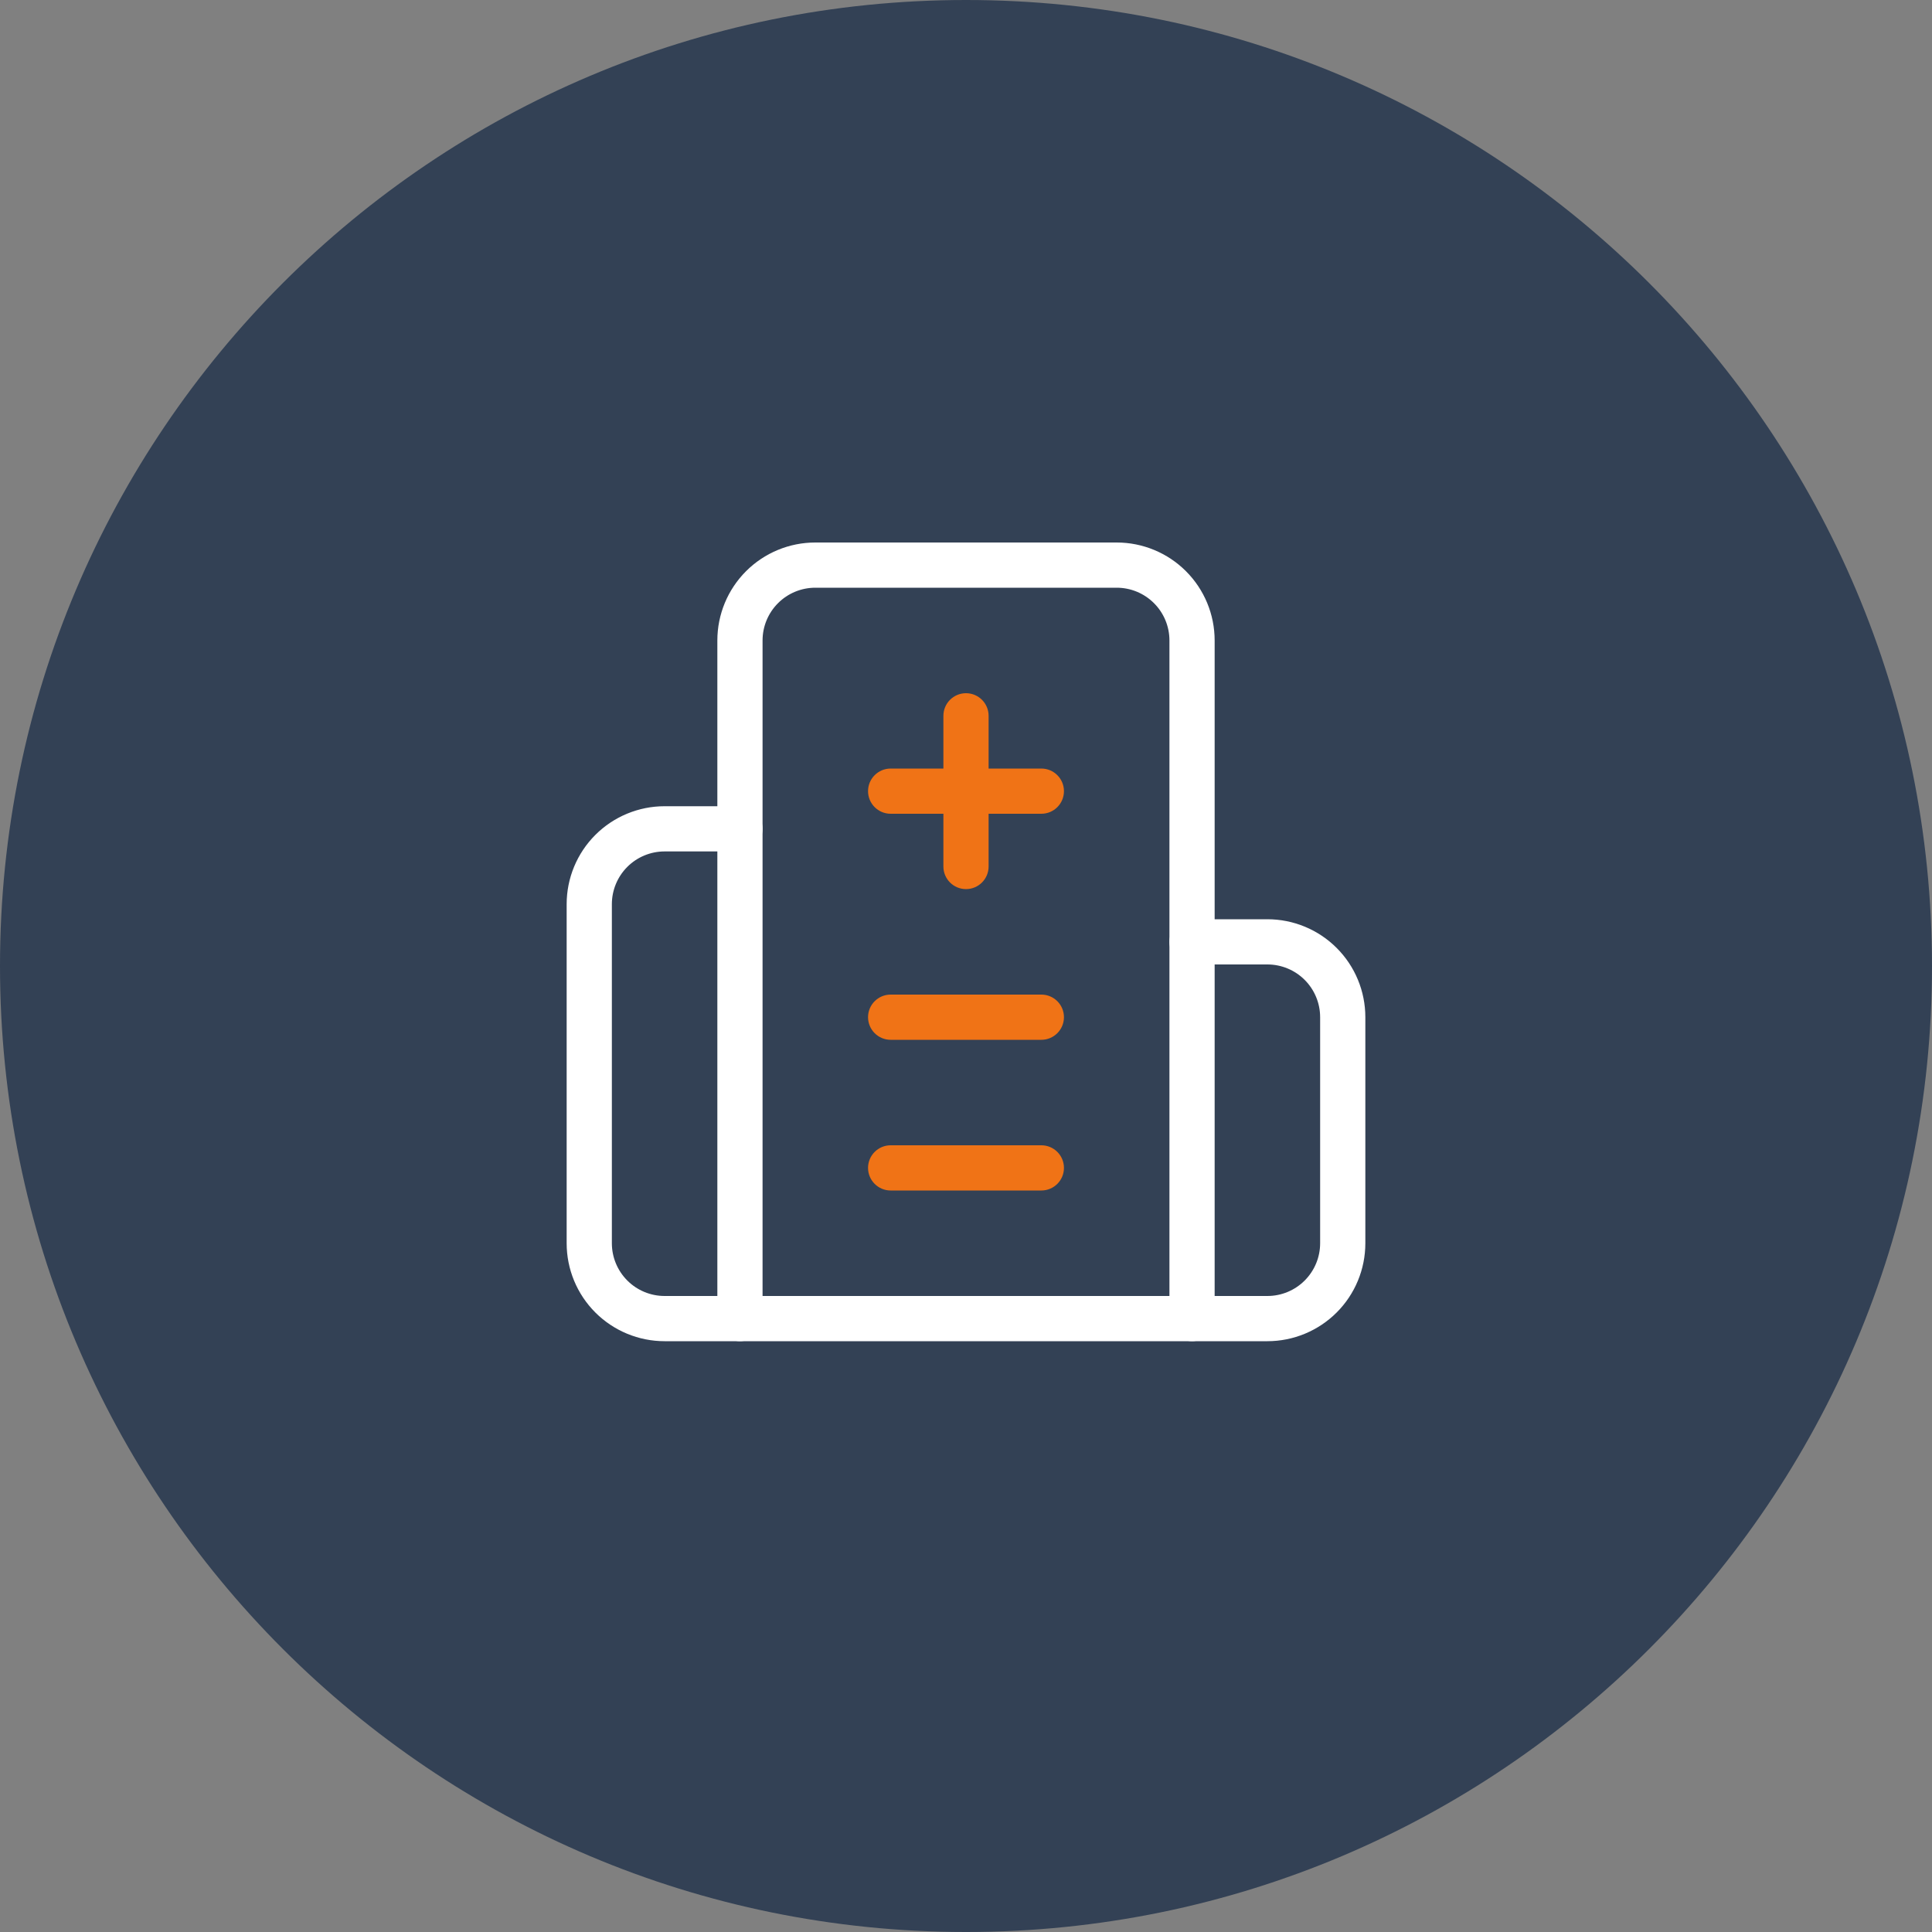
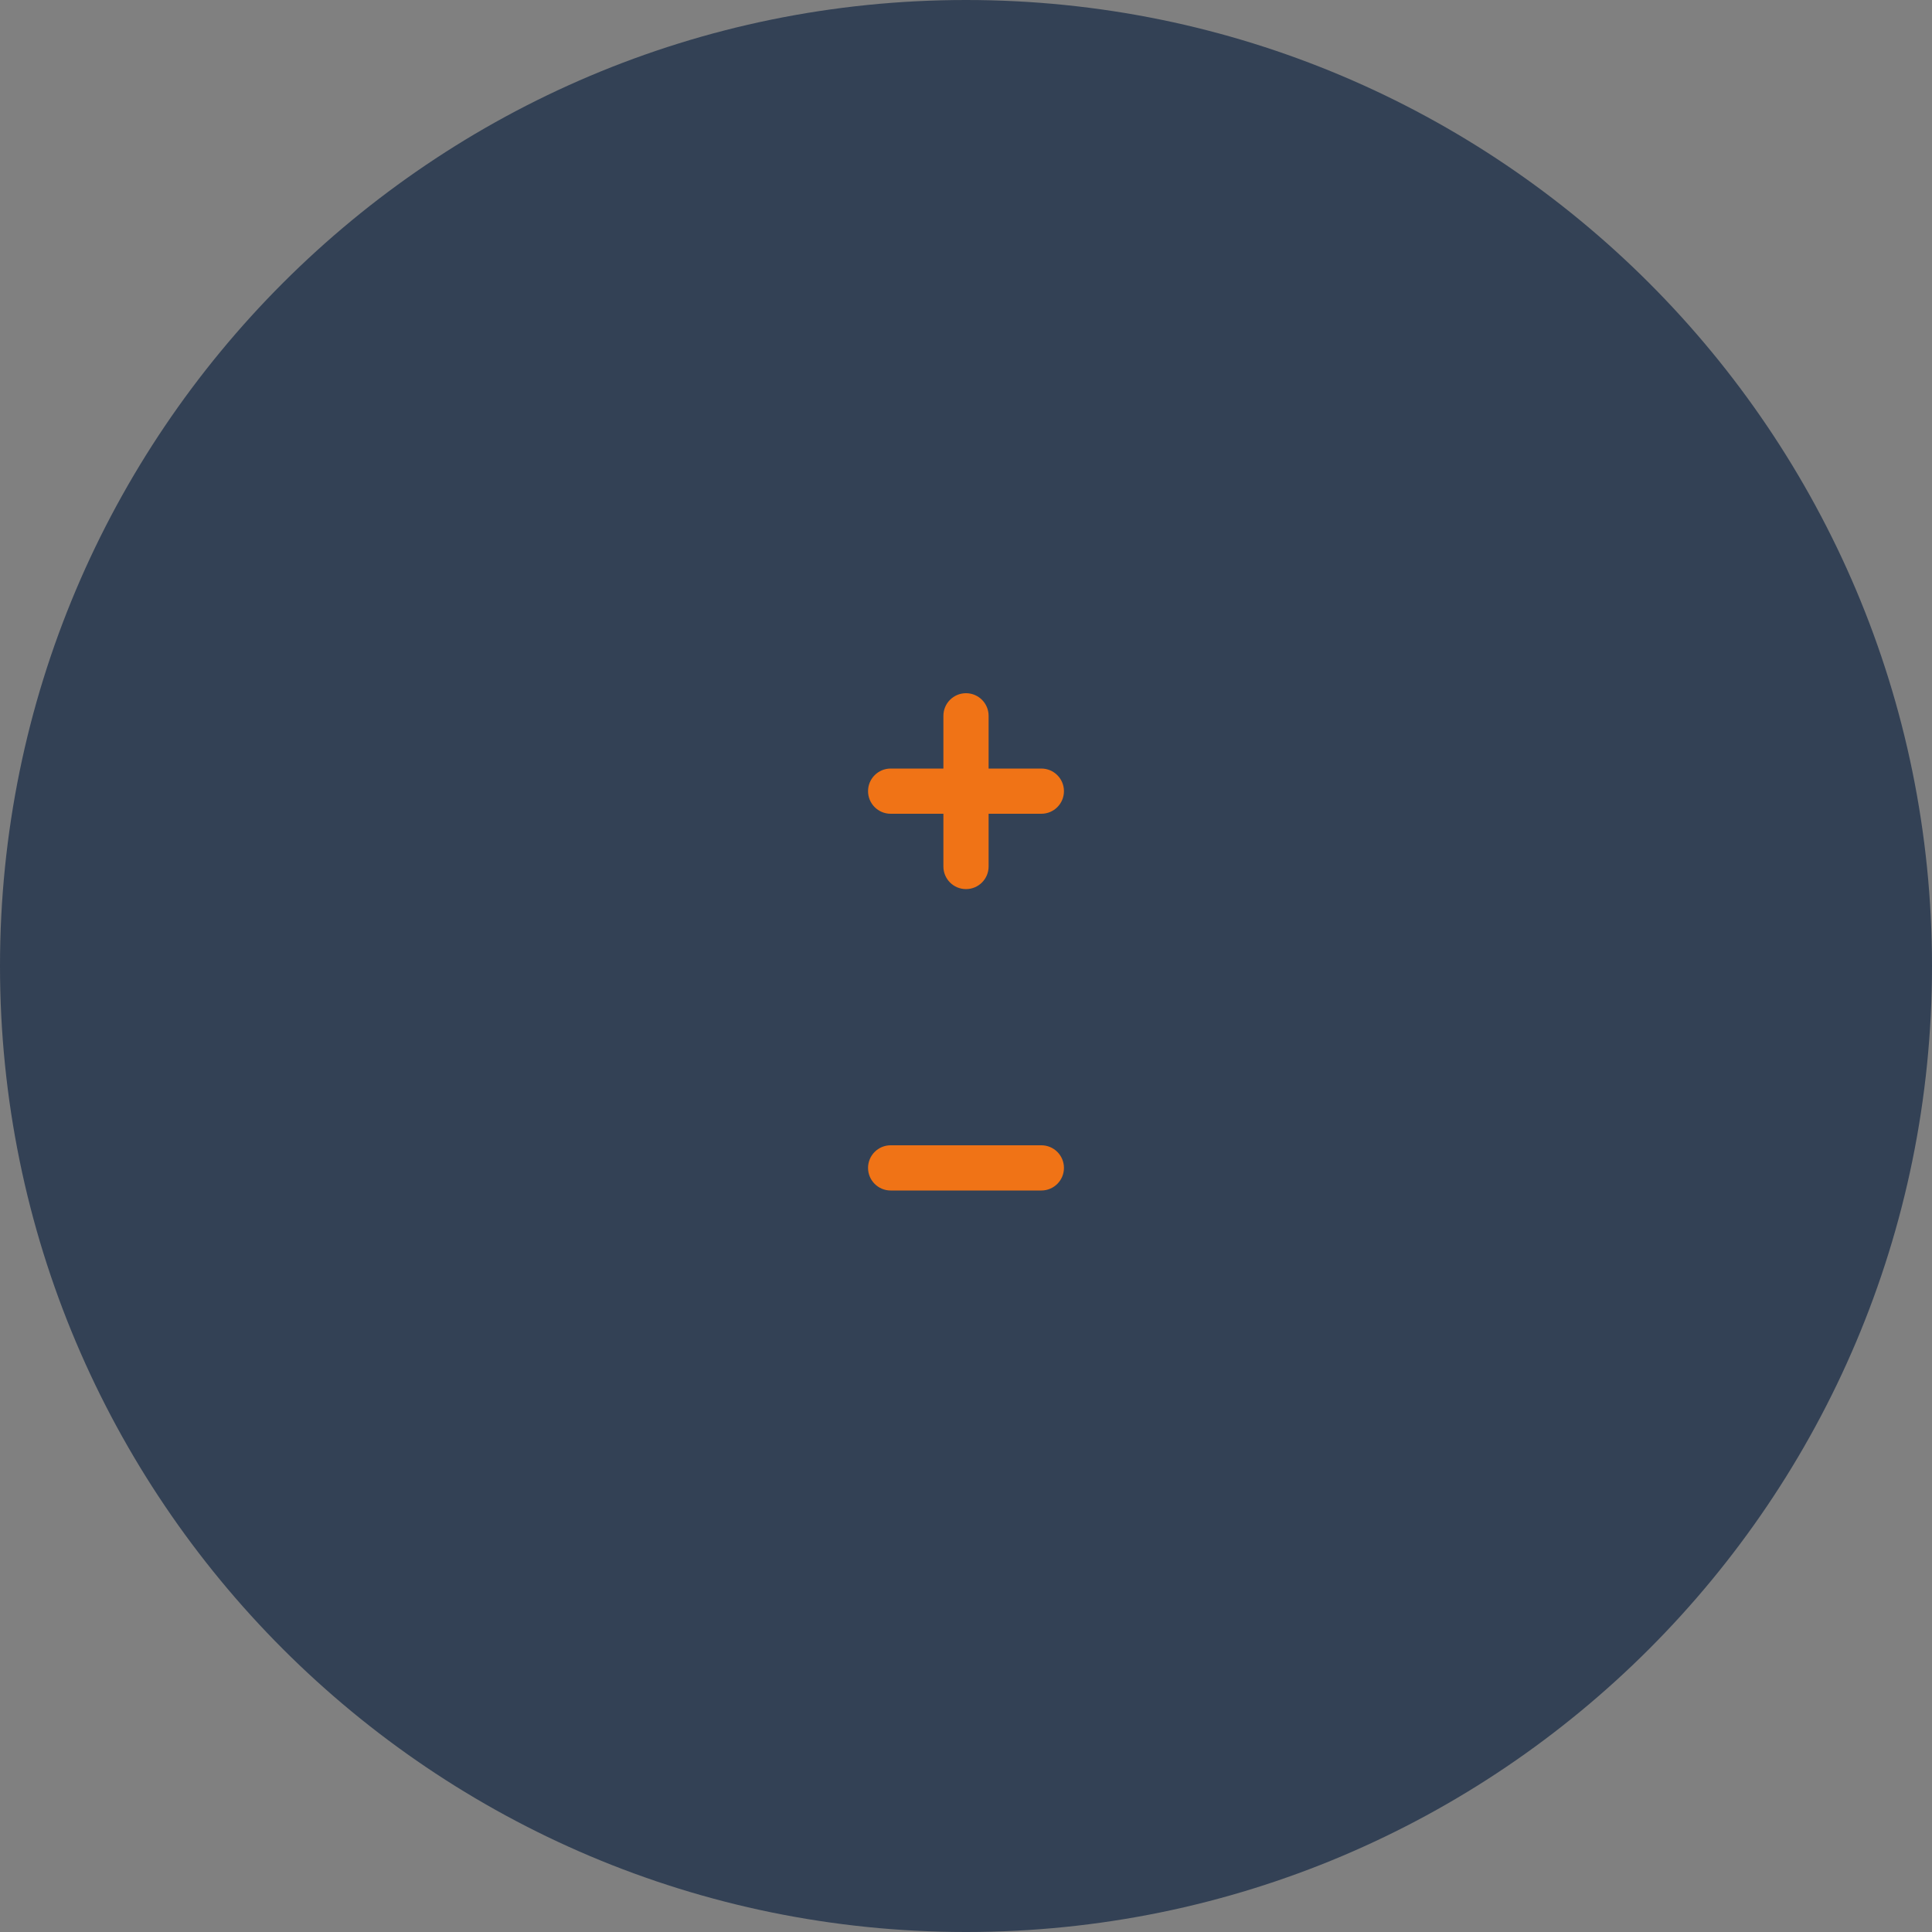
<svg xmlns="http://www.w3.org/2000/svg" width="80" height="80" viewBox="0 0 80 80" fill="none">
  <rect x="0" y="0" width="80" height="80" fill="#808080" stroke="none" />
  <path d="M0 40C0 17.909 17.909 0 40 0C62.091 0 80 17.909 80 40C80 62.091 62.091 80 40 80C17.909 80 0 62.091 0 40Z" fill="#334155" />
  <path fill-rule="evenodd" clip-rule="evenodd" d="M40 28.704C40.517 28.704 40.936 29.123 40.936 29.64V35.88C40.936 36.397 40.517 36.816 40 36.816C39.483 36.816 39.064 36.397 39.064 35.88V29.64C39.064 29.123 39.483 28.704 40 28.704Z" fill="#F07316" />
-   <path fill-rule="evenodd" clip-rule="evenodd" d="M35.944 42.12C35.944 41.603 36.363 41.184 36.88 41.184H43.12C43.637 41.184 44.056 41.603 44.056 42.12C44.056 42.636 43.637 43.056 43.12 43.056H36.88C36.363 43.056 35.944 42.636 35.944 42.12Z" fill="#F07316" />
  <path fill-rule="evenodd" clip-rule="evenodd" d="M35.944 48.36C35.944 47.843 36.363 47.424 36.88 47.424H43.12C43.637 47.424 44.056 47.843 44.056 48.36C44.056 48.877 43.637 49.296 43.12 49.296H36.88C36.363 49.296 35.944 48.877 35.944 48.36Z" fill="#F07316" />
  <path fill-rule="evenodd" clip-rule="evenodd" d="M35.944 32.76C35.944 32.243 36.363 31.824 36.88 31.824H43.12C43.637 31.824 44.056 32.243 44.056 32.76C44.056 33.277 43.637 33.696 43.12 33.696H36.88C36.363 33.696 35.944 33.277 35.944 32.76Z" fill="#F07316" />
-   <path fill-rule="evenodd" clip-rule="evenodd" d="M27.52 35.256C26.941 35.256 26.385 35.486 25.976 35.895C25.566 36.305 25.336 36.861 25.336 37.44V51.48C25.336 52.059 25.566 52.614 25.976 53.024C26.385 53.434 26.941 53.664 27.52 53.664H52.48C53.059 53.664 53.615 53.434 54.024 53.024C54.434 52.614 54.664 52.059 54.664 51.48V42.12C54.664 41.541 54.434 40.985 54.024 40.575C53.615 40.166 53.059 39.936 52.48 39.936H49.36C48.843 39.936 48.424 39.517 48.424 39C48.424 38.483 48.843 38.064 49.36 38.064H52.48C53.556 38.064 54.587 38.491 55.348 39.252C56.109 40.012 56.536 41.044 56.536 42.12V51.48C56.536 52.556 56.109 53.587 55.348 54.348C54.587 55.108 53.556 55.536 52.48 55.536H27.52C26.444 55.536 25.413 55.108 24.652 54.348C23.891 53.587 23.464 52.556 23.464 51.48V37.44C23.464 36.364 23.891 35.332 24.652 34.572C25.413 33.811 26.444 33.384 27.52 33.384H30.64C31.157 33.384 31.576 33.803 31.576 34.32C31.576 34.837 31.157 35.256 30.64 35.256H27.52Z" fill="white" />
-   <path fill-rule="evenodd" clip-rule="evenodd" d="M30.892 23.652C31.653 22.891 32.684 22.464 33.76 22.464H46.24C47.316 22.464 48.347 22.891 49.108 23.652C49.869 24.413 50.296 25.444 50.296 26.52V54.6C50.296 55.117 49.877 55.536 49.36 55.536C48.843 55.536 48.424 55.117 48.424 54.6V26.52C48.424 25.941 48.194 25.385 47.784 24.976C47.375 24.566 46.819 24.336 46.24 24.336H33.76C33.181 24.336 32.625 24.566 32.216 24.976C31.806 25.385 31.576 25.941 31.576 26.52V54.6C31.576 55.117 31.157 55.536 30.64 55.536C30.123 55.536 29.704 55.117 29.704 54.6V26.52C29.704 25.444 30.131 24.413 30.892 23.652Z" fill="white" />
</svg>